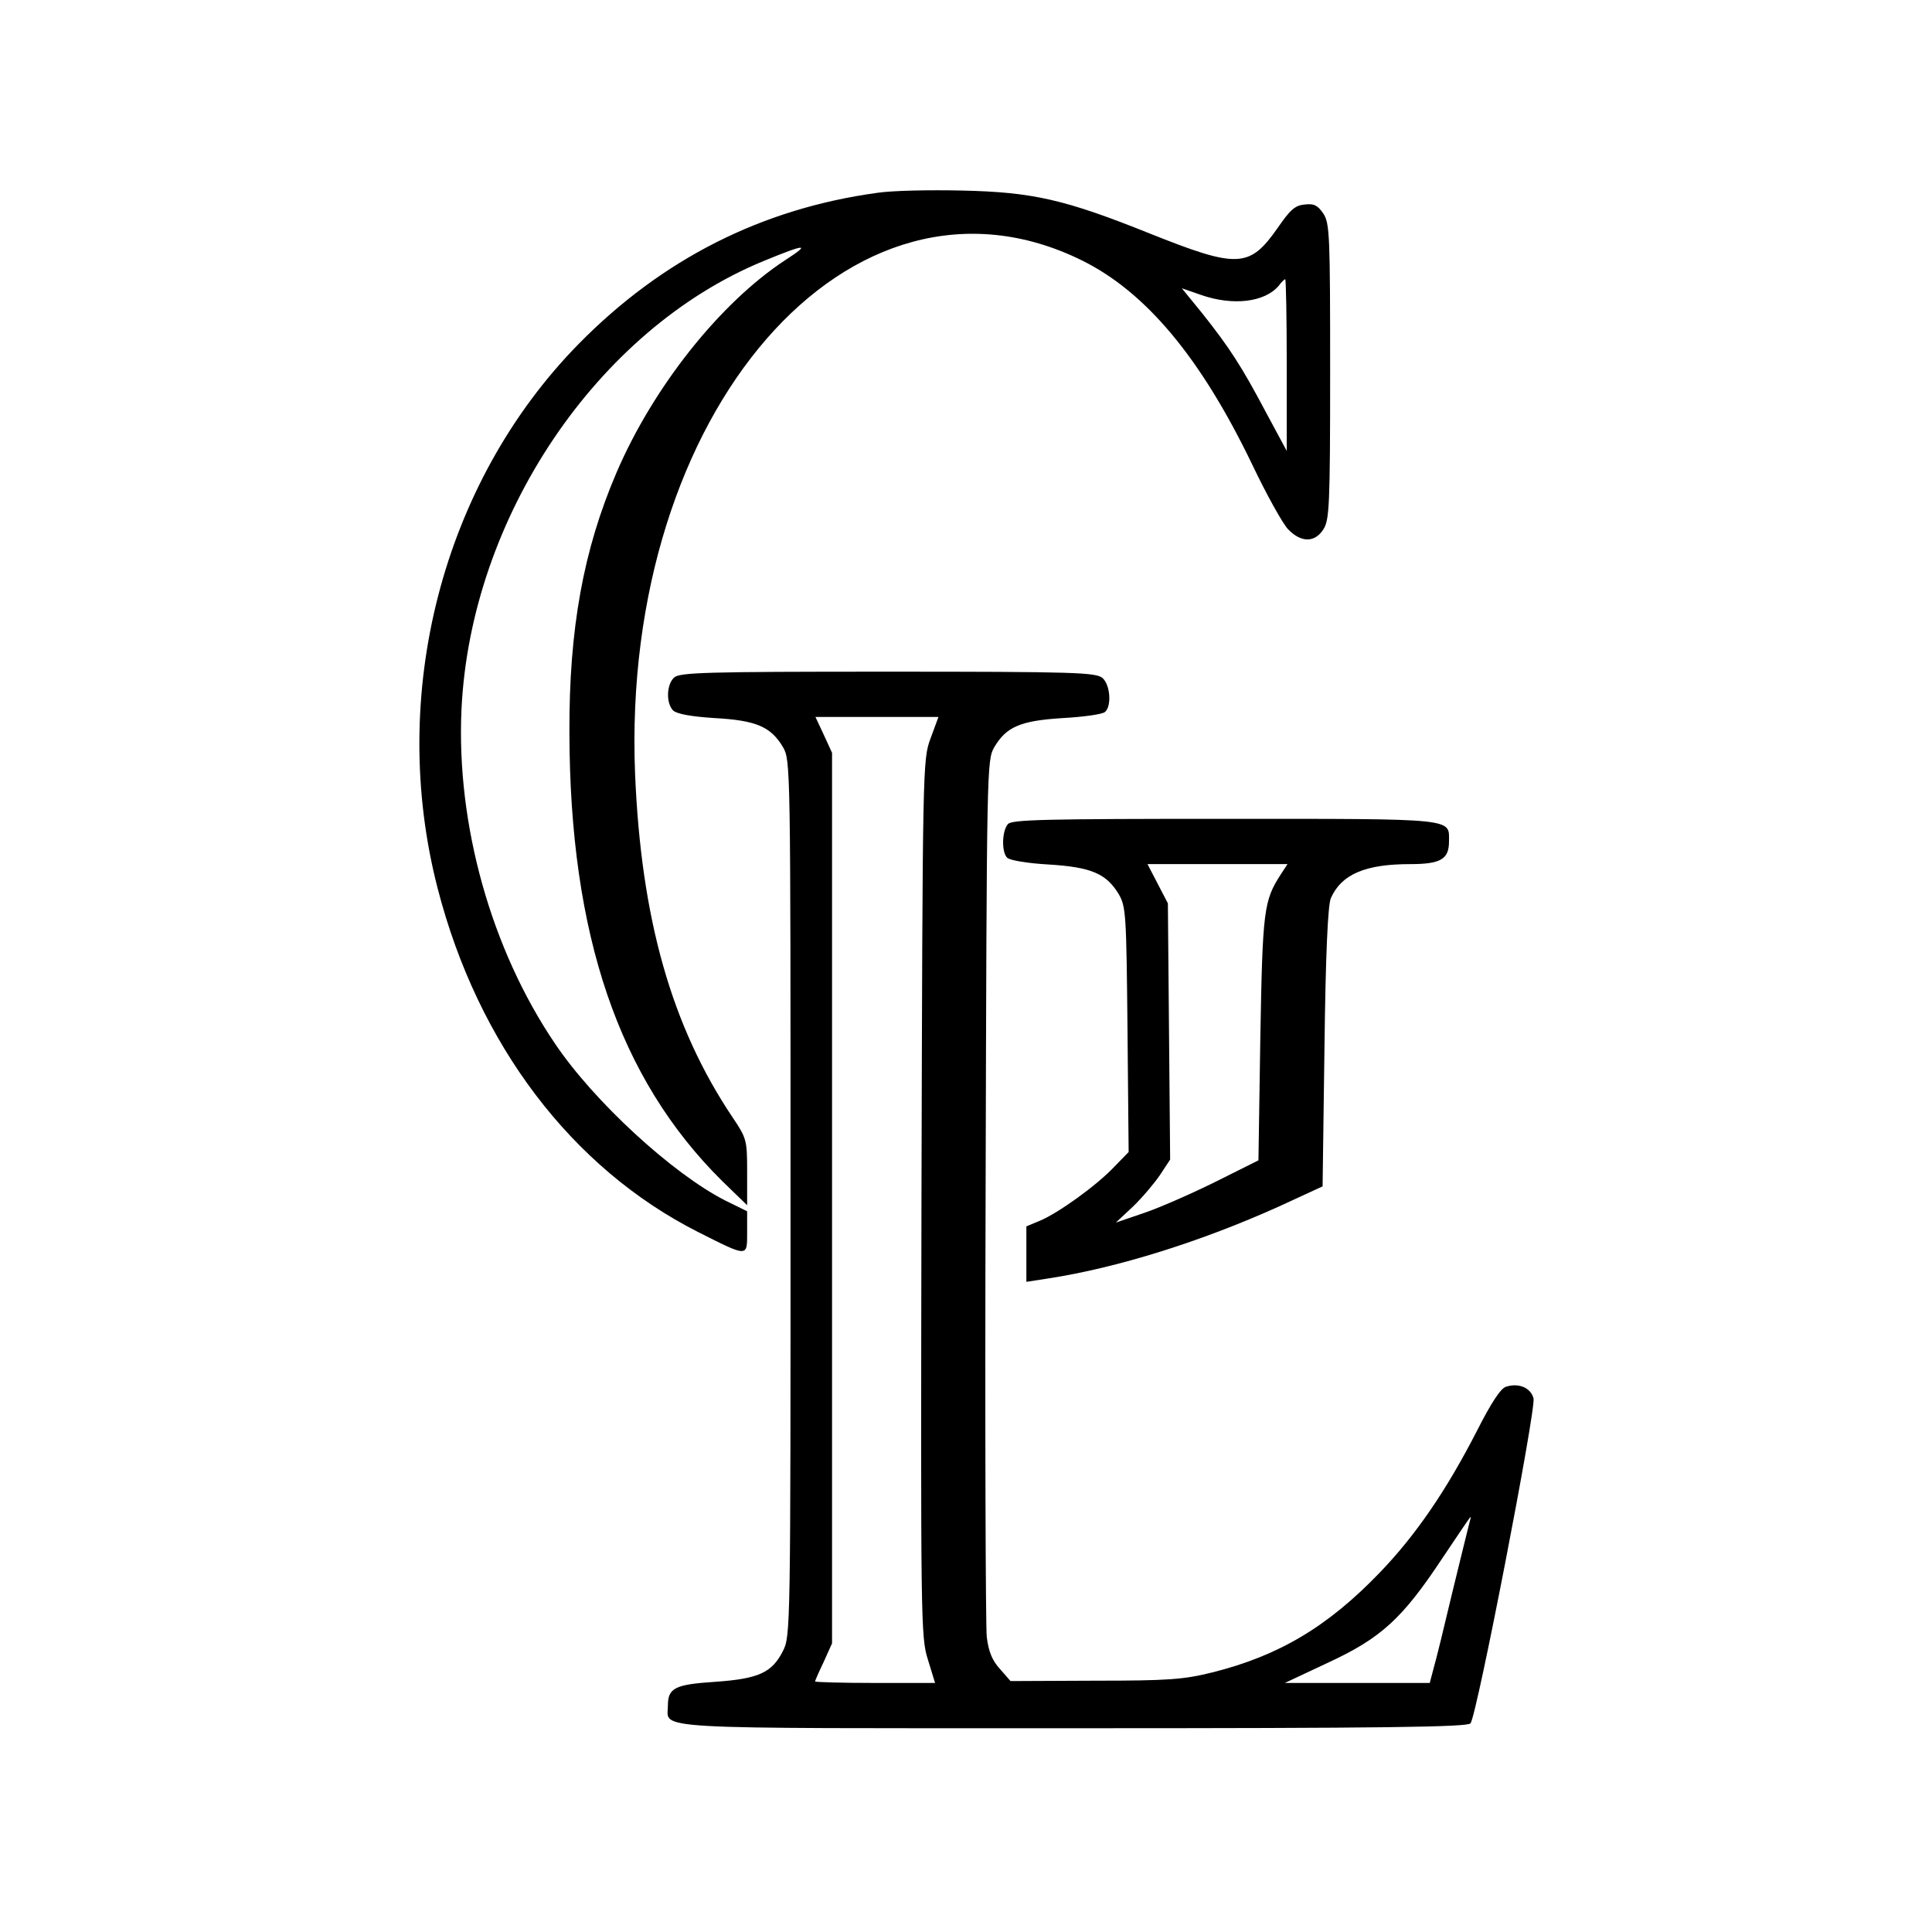
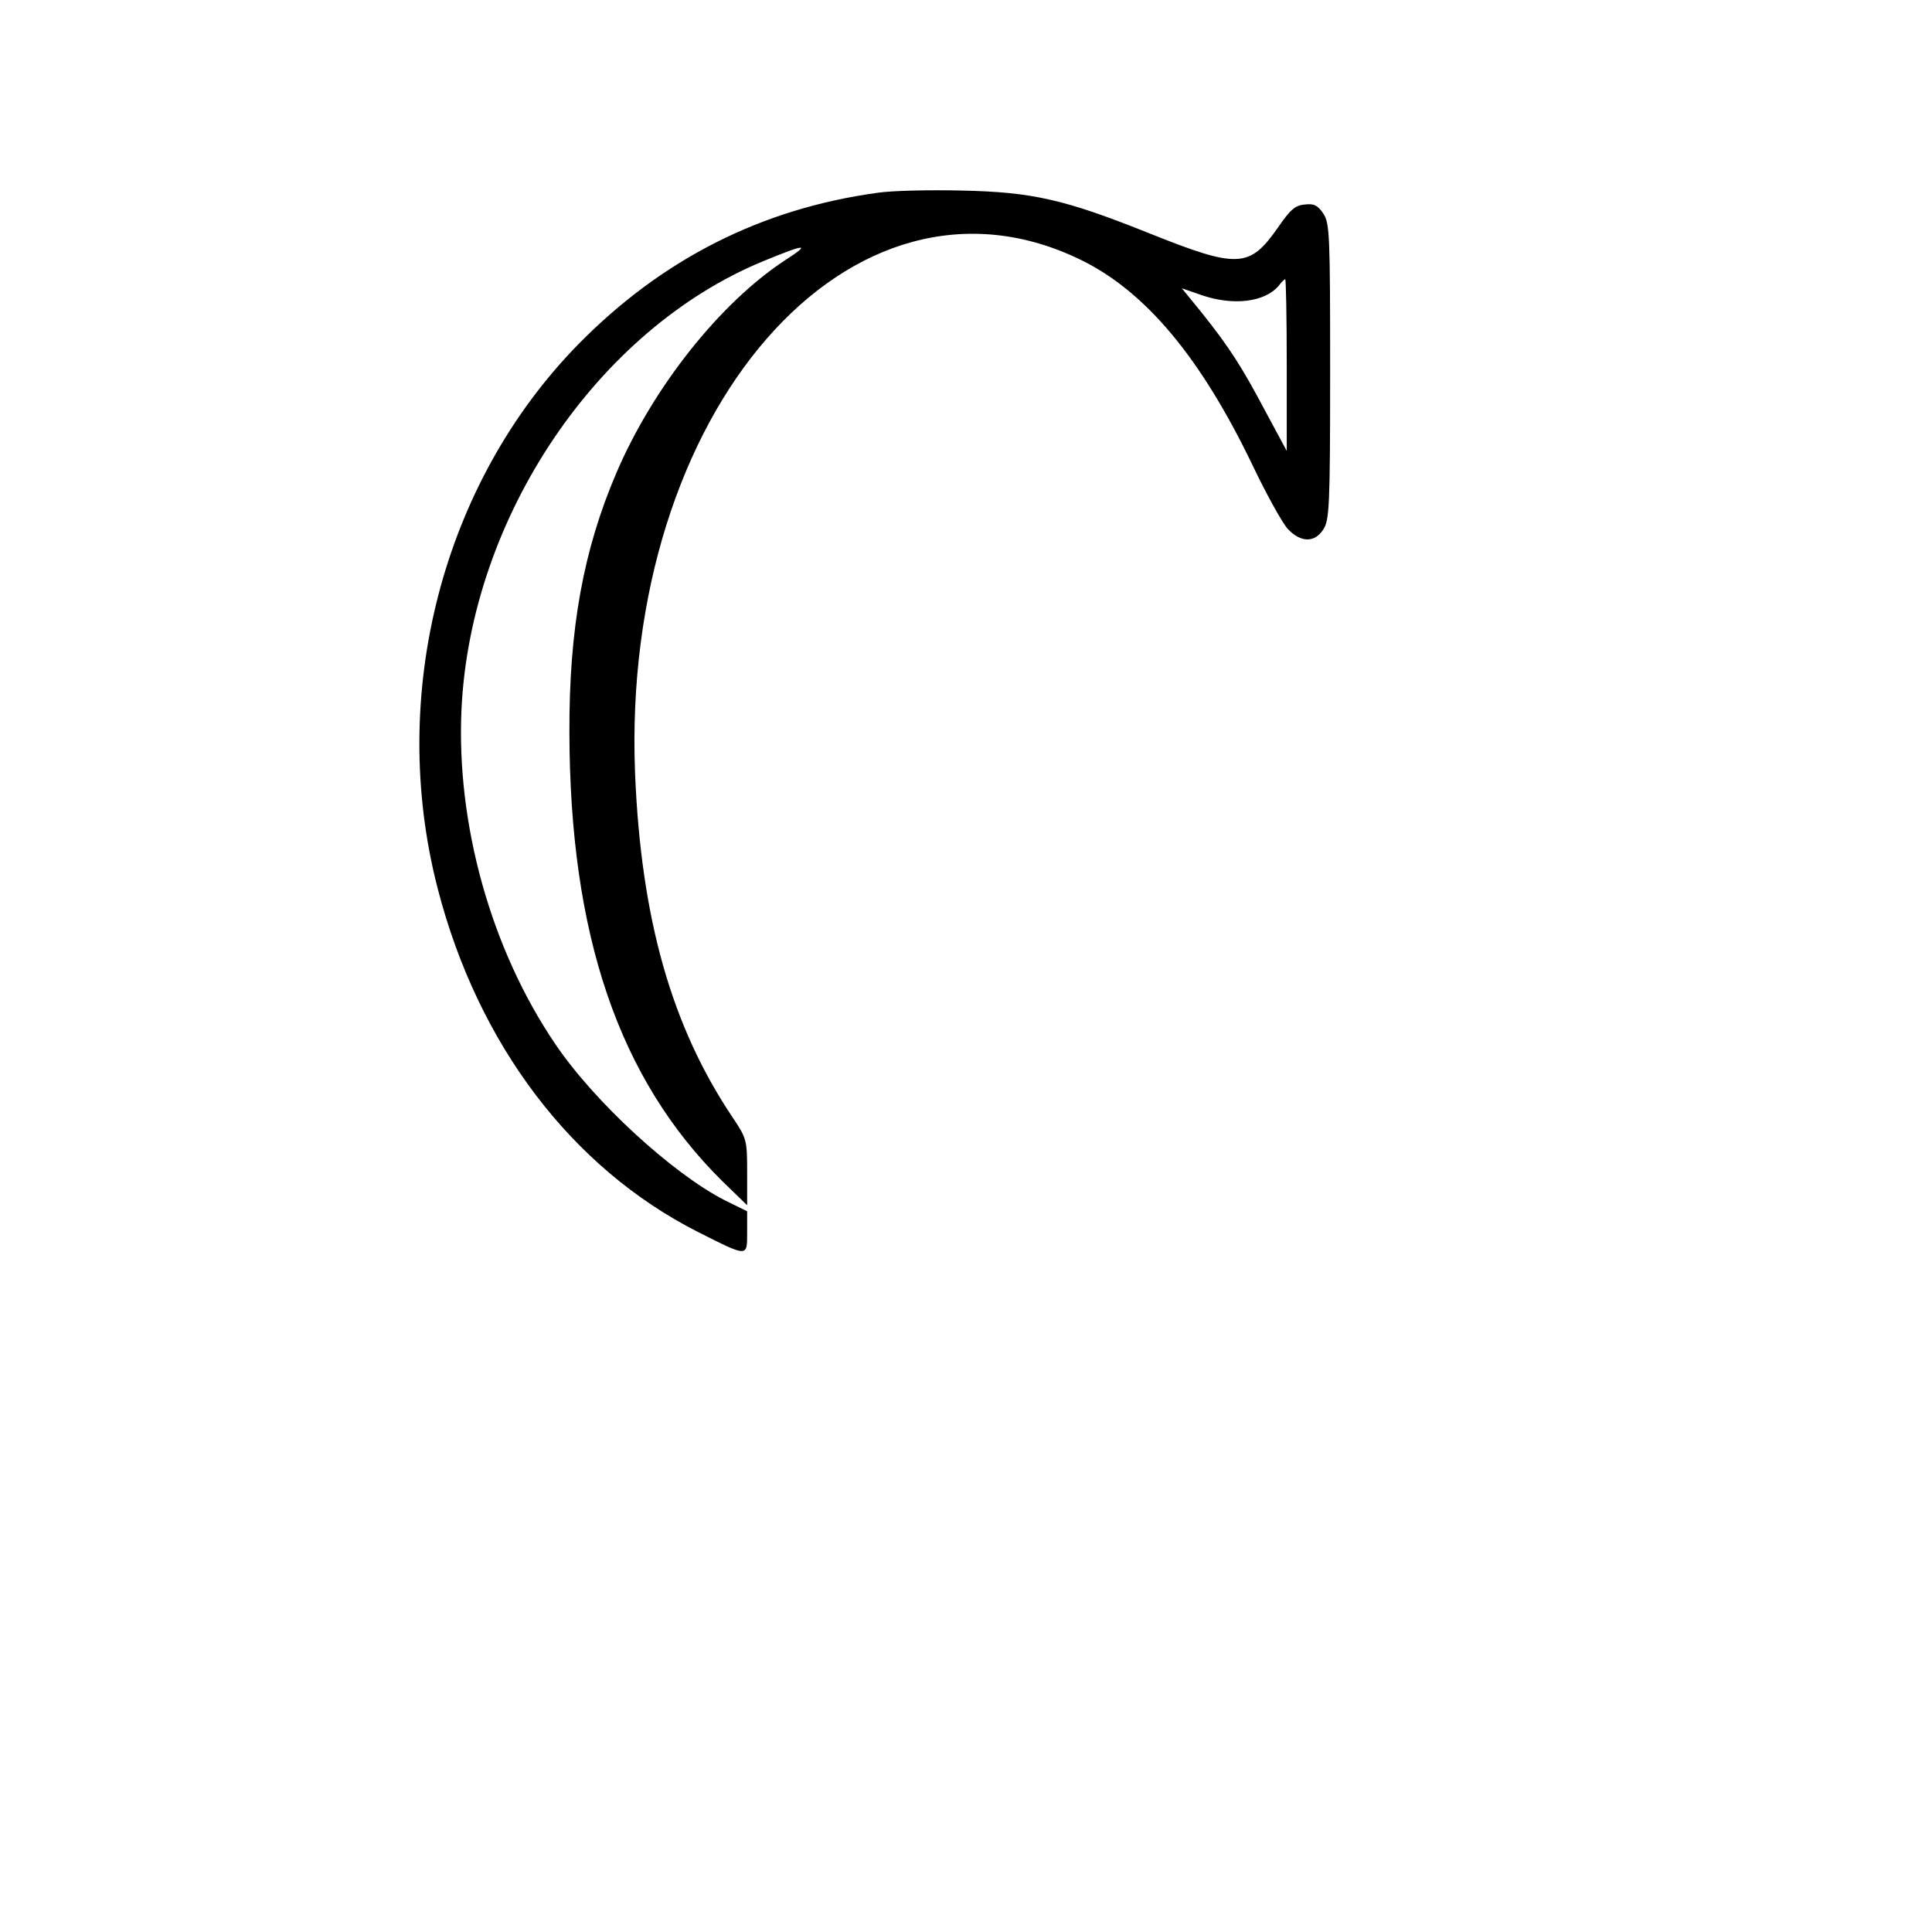
<svg xmlns="http://www.w3.org/2000/svg" version="1.0" width="512pt" height="512pt" viewBox="0 0 512 512" preserveAspectRatio="xMidYMid meet">
  <g transform="translate(0,512) scale(0.1,-0.1)" fill="#000000" stroke="none">
    <path d="M2325 4609 c-307 -42 -571 -176 -792 -401 -361 -368 -506 -929 -373 -1443 107 -414 356 -741 690 -910 133 -67 130 -67 130 -1 l0 56 -59 29 c-139 71 -347 262 -450 415 -170 251 -262 582 -248 886 24 509 360 1007 800 1188 114 47 127 47 57 2 -172 -113 -349 -336 -446 -562 -88 -205 -126 -414 -125 -689 1 -537 131 -918 405 -1189 l66 -64 0 87 c0 85 -1 90 -38 145 -162 241 -243 526 -259 912 -38 958 573 1661 1184 1360 170 -84 315 -258 451 -540 38 -80 81 -157 95 -172 34 -36 71 -37 94 -1 16 25 18 61 18 418 0 360 -1 393 -18 419 -15 22 -25 27 -49 24 -26 -2 -39 -14 -72 -62 -75 -107 -106 -108 -341 -14 -222 89 -308 109 -495 113 -85 2 -186 0 -225 -6z m1085 -456 l0 -228 -56 104 c-63 119 -95 169 -169 262 l-53 65 52 -18 c84 -29 168 -19 205 25 7 10 15 17 17 17 2 0 4 -102 4 -227z" />
-     <path d="M1786 3324 c-20 -19 -21 -68 -2 -87 10 -9 47 -16 110 -20 110 -6 149 -23 181 -77 20 -35 20 -46 20 -1195 0 -1140 0 -1161 -20 -1200 -29 -58 -65 -74 -180 -82 -106 -7 -125 -16 -125 -63 0 -64 -73 -60 1074 -60 823 0 1046 3 1053 13 17 21 174 833 167 861 -7 28 -39 42 -73 31 -14 -4 -40 -44 -77 -117 -81 -158 -162 -276 -256 -374 -139 -145 -269 -222 -445 -266 -76 -19 -118 -22 -311 -22 l-224 -1 -28 32 c-21 23 -30 46 -35 85 -3 29 -5 564 -3 1188 3 1121 3 1135 23 1170 32 54 69 70 181 77 55 3 105 10 112 16 18 14 15 71 -6 90 -17 15 -71 17 -570 17 -487 0 -552 -2 -566 -16z m680 -161 c-21 -57 -21 -69 -24 -1219 -2 -1120 -2 -1163 17 -1222 l19 -62 -159 0 c-87 0 -159 2 -159 4 0 2 10 25 23 52 l22 49 0 1180 0 1180 -22 48 -22 47 163 0 163 0 -21 -57z m1429 -2075 c-2 -7 -22 -89 -45 -183 -22 -93 -45 -187 -51 -207 l-10 -38 -192 0 -192 0 115 54 c140 65 196 116 302 276 40 60 74 110 75 110 1 0 0 -6 -2 -12z" />
-     <path d="M2671 2936 c-16 -19 -17 -74 -2 -89 7 -7 55 -15 110 -18 113 -7 153 -24 186 -79 19 -33 20 -54 23 -359 l3 -324 -38 -39 c-47 -50 -149 -123 -197 -143 l-36 -15 0 -74 0 -73 58 9 c183 28 406 98 612 191 l115 53 5 369 c3 245 9 378 17 395 28 63 91 90 210 90 81 0 103 13 103 60 0 62 24 60 -594 60 -477 0 -565 -2 -575 -14z m724 -132 c-46 -71 -49 -94 -55 -434 l-5 -325 -110 -55 c-60 -30 -146 -68 -189 -83 l-79 -27 45 42 c25 24 57 62 72 84 l27 41 -3 340 -3 339 -27 52 -27 52 186 0 185 0 -17 -26z" />
  </g>
</svg>